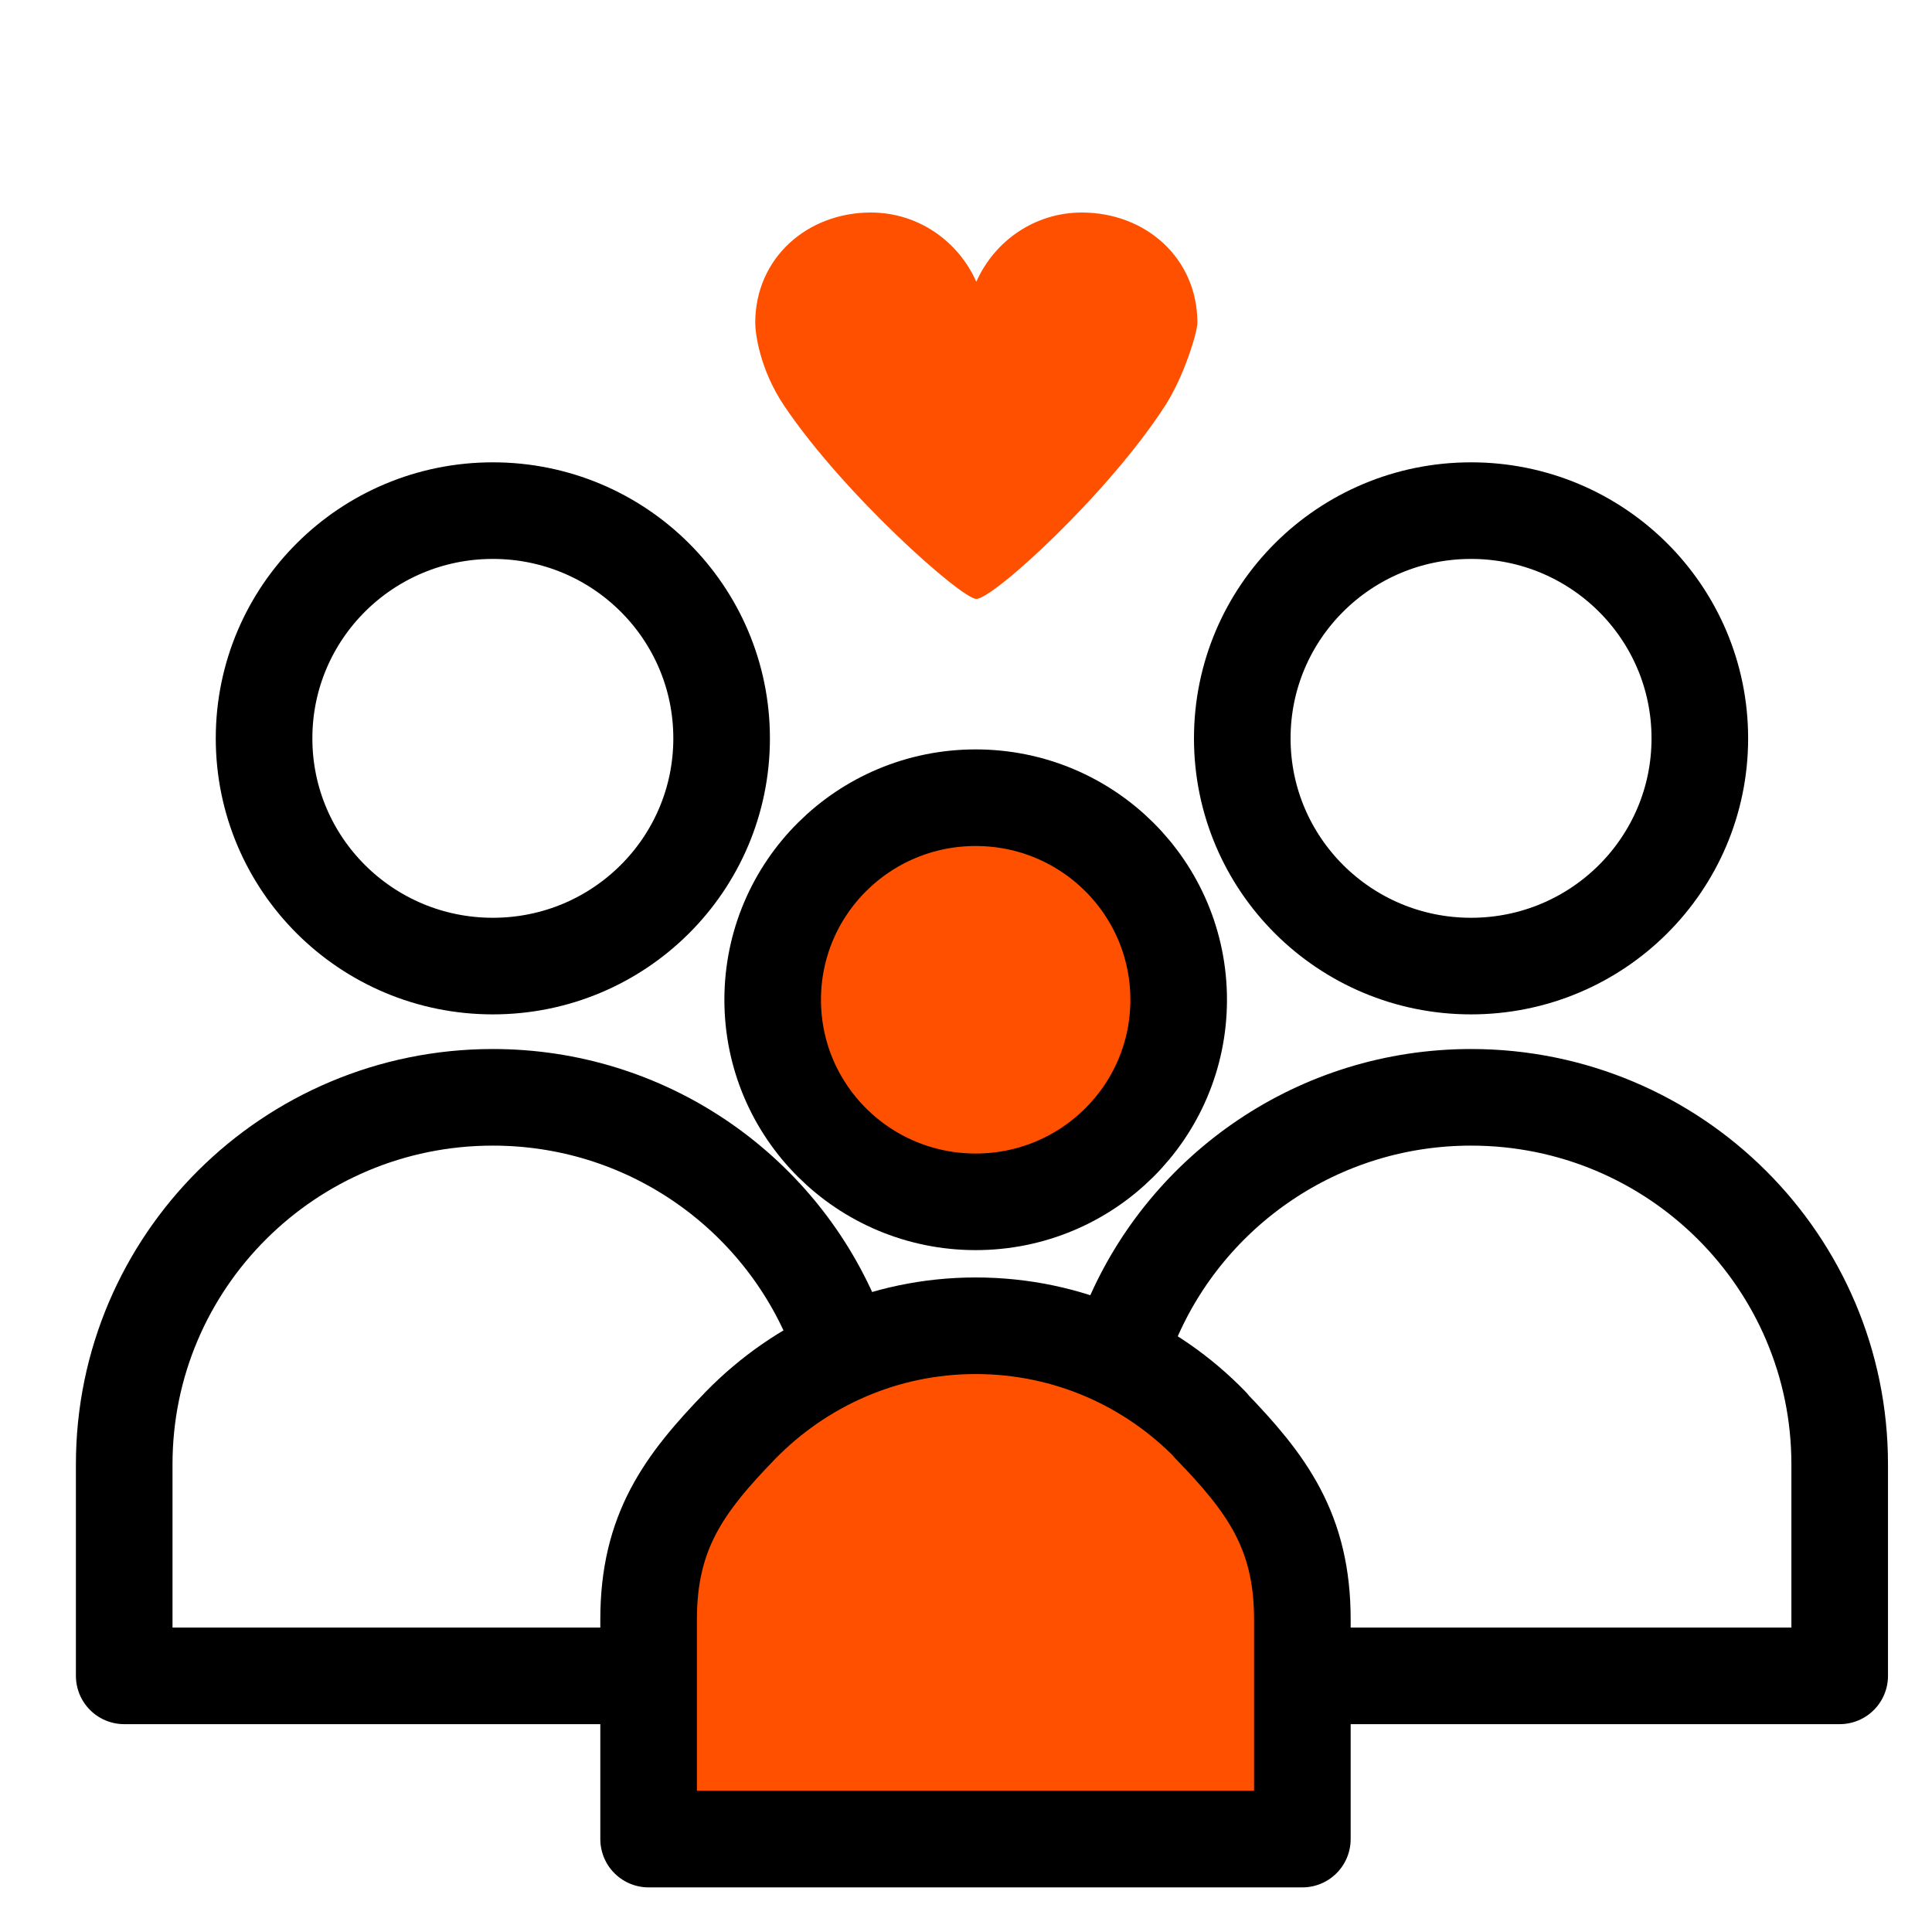
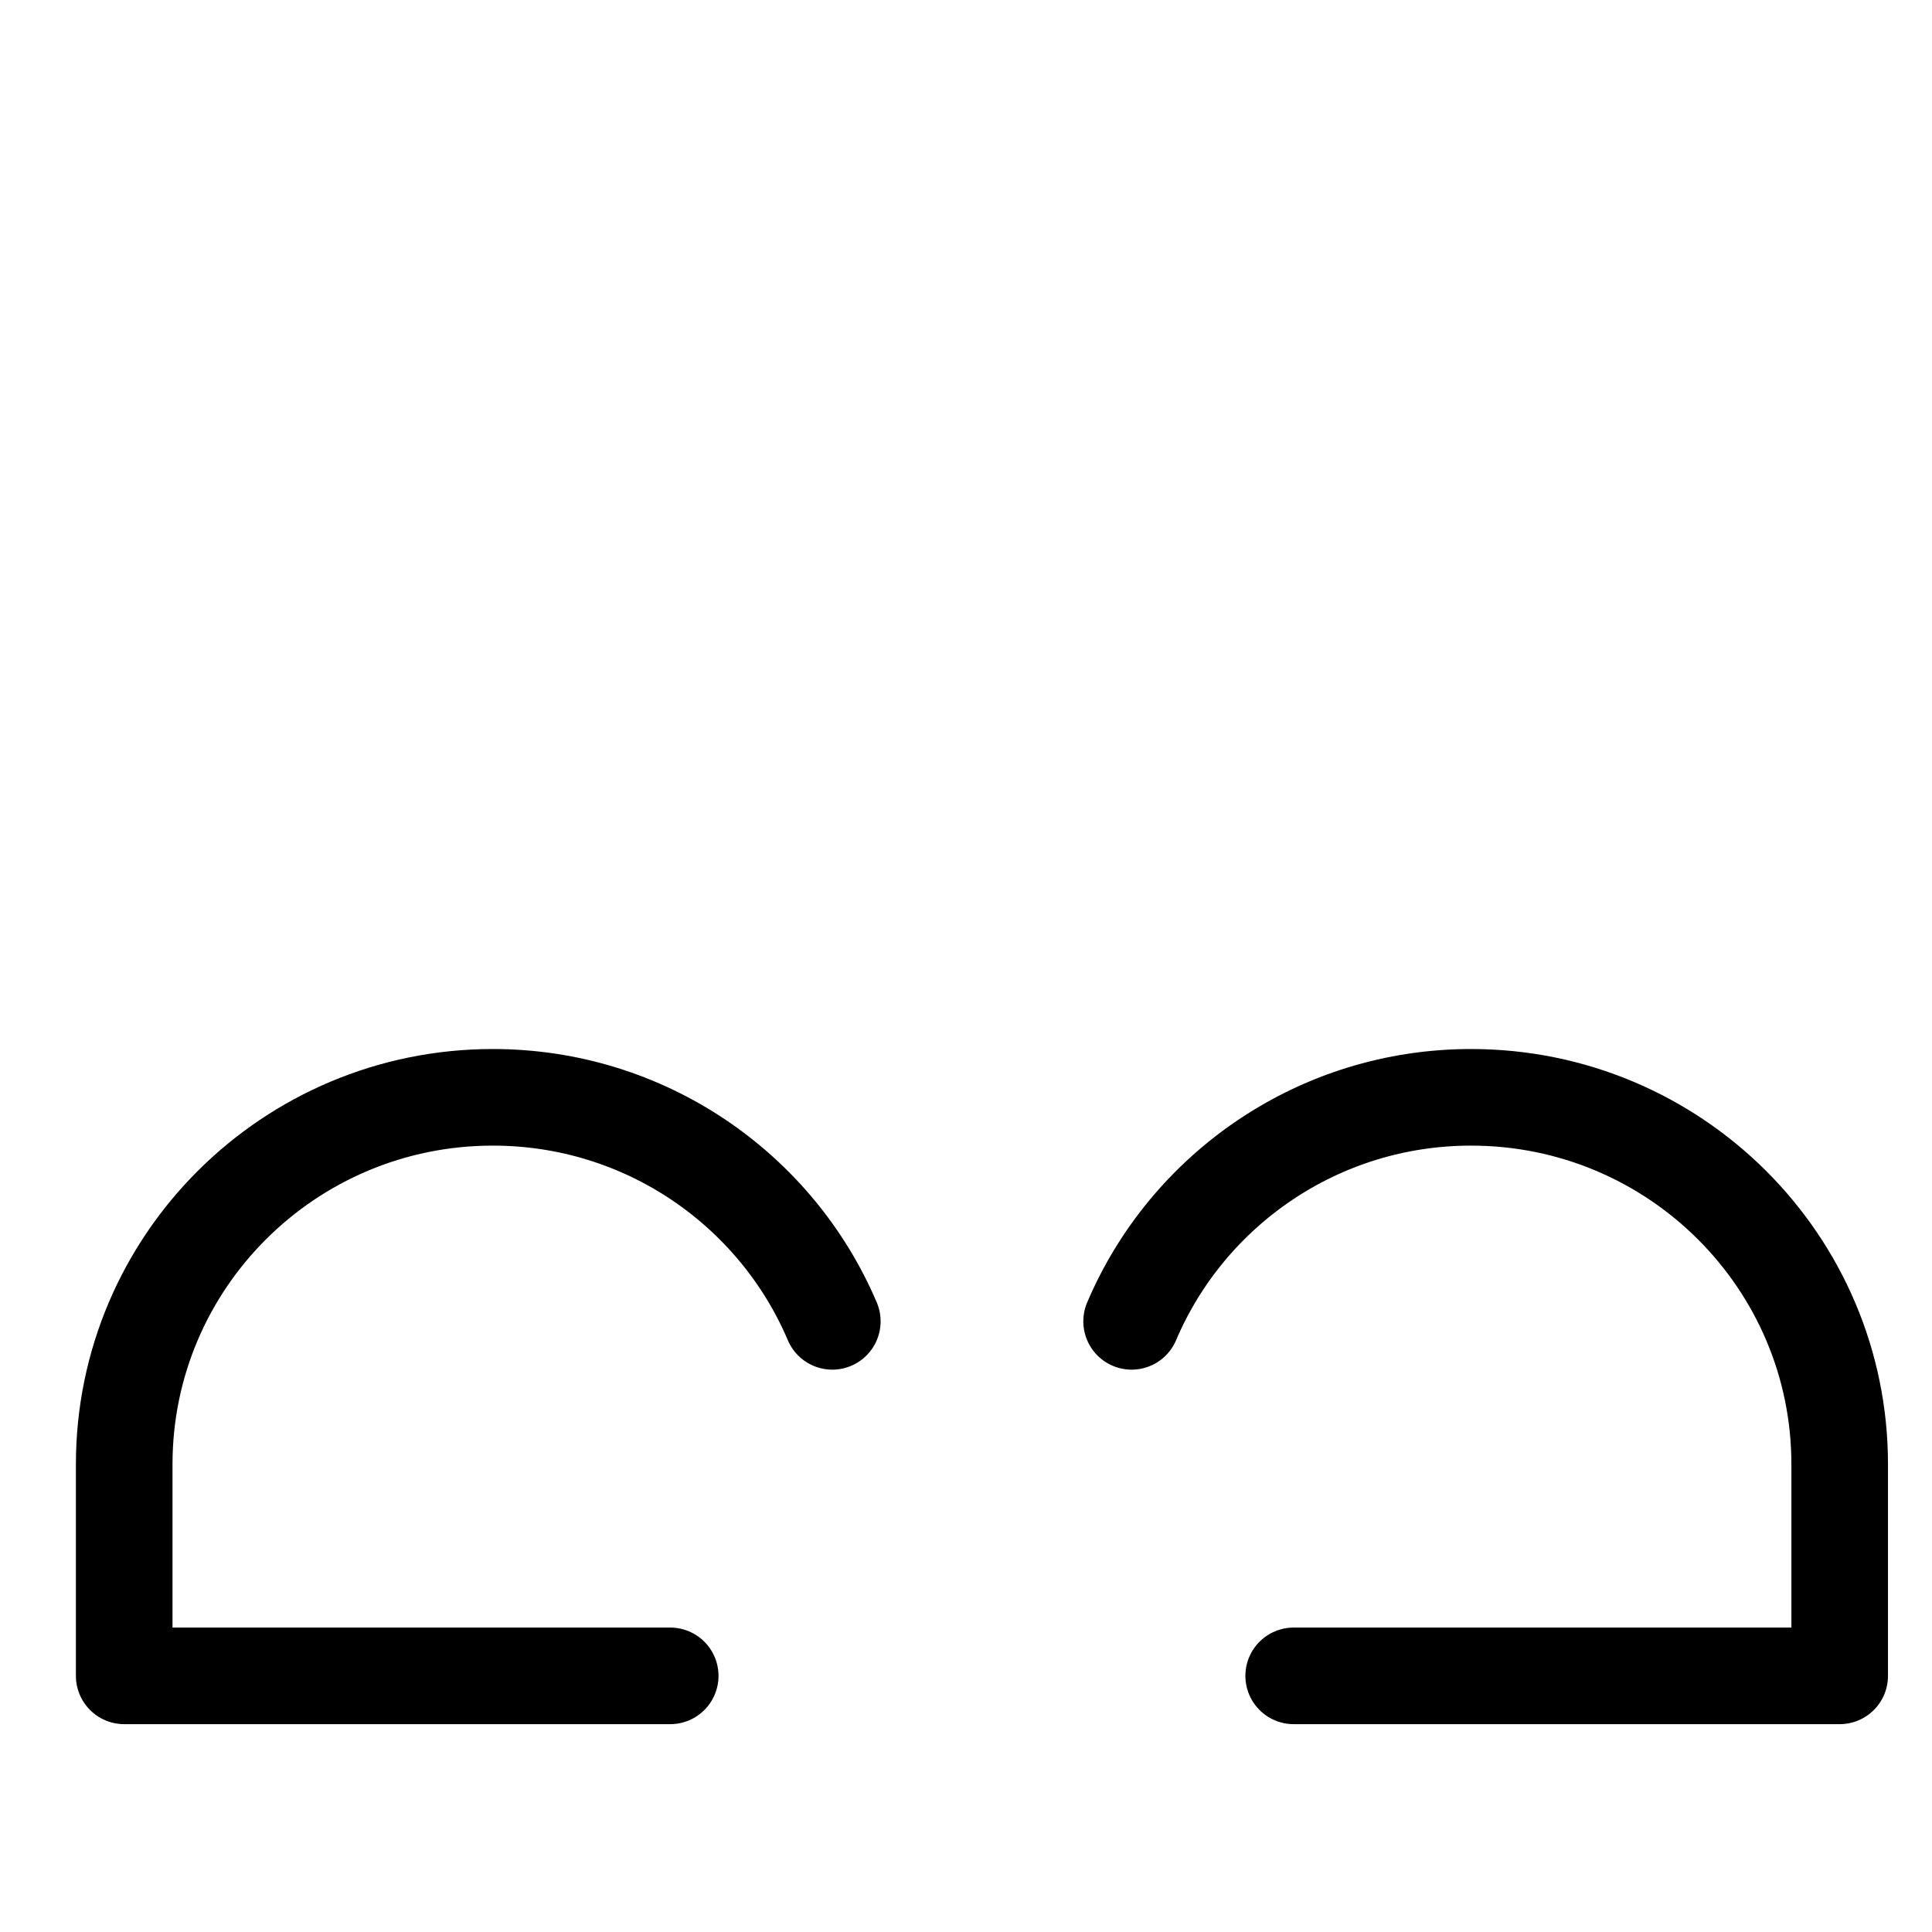
<svg xmlns="http://www.w3.org/2000/svg" width="100" height="100" viewBox="0 0 100 100" fill="none">
-   <path d="M87.983 38.217C87.983 44.731 82.685 50.004 76.141 50.004C69.597 50.004 64.3 44.731 64.3 38.217C64.3 31.703 69.597 26.43 76.141 26.43C82.685 26.43 87.983 31.703 87.983 38.217Z" stroke="black" stroke-width="5" stroke-linecap="round" stroke-linejoin="round" />
  <path d="M66.961 86.742H95.222V75.79C95.222 65.315 86.689 56.797 76.142 56.797C68.256 56.797 61.472 61.569 58.572 68.393" stroke="black" stroke-width="5" stroke-linecap="round" stroke-linejoin="round" />
-   <path d="M13.668 38.217C13.668 44.731 18.966 50.004 25.51 50.004C32.054 50.004 37.351 44.731 37.351 38.217C37.351 31.703 32.054 26.43 25.51 26.43C18.966 26.43 13.668 31.703 13.668 38.217Z" stroke="black" stroke-width="5" stroke-linecap="round" stroke-linejoin="round" />
  <path d="M34.69 86.742H6.429V75.79C6.429 65.315 14.962 56.797 25.509 56.797C33.395 56.797 40.179 61.569 43.08 68.393" stroke="black" stroke-width="5" stroke-linecap="round" stroke-linejoin="round" />
-   <path d="M61.008 51.748C61.008 57.528 56.307 62.206 50.501 62.206C44.695 62.206 39.994 57.528 39.994 51.748C39.994 45.968 44.695 41.289 50.501 41.289C56.307 41.289 61.008 45.968 61.008 51.748Z" fill="#FF5000" stroke="black" stroke-width="5" stroke-linecap="round" stroke-linejoin="round" />
-   <path d="M61.977 16.714C61.977 13.363 59.303 11 55.992 11C53.561 11 51.469 12.47 50.534 14.585C49.6 12.47 47.508 11 45.077 11C41.772 11 39.091 13.363 39.091 16.714C39.091 17.236 39.315 19.104 40.587 21C43.689 25.608 49.776 31 50.534 31C51.401 31 57.346 25.581 60.305 21C61.307 19.448 61.977 17.168 61.977 16.714Z" fill="#FF5000" />
-   <path d="M62.667 73.766C59.583 70.59 55.287 68.621 50.502 68.621C45.716 68.621 41.42 70.611 38.336 73.766C35.401 76.793 33.572 79.27 33.572 83.822V95.191H67.41V83.822C67.41 79.27 65.581 76.793 62.646 73.766H62.667Z" fill="#FF5000" stroke="black" stroke-width="5" stroke-linecap="round" stroke-linejoin="round" />
</svg>